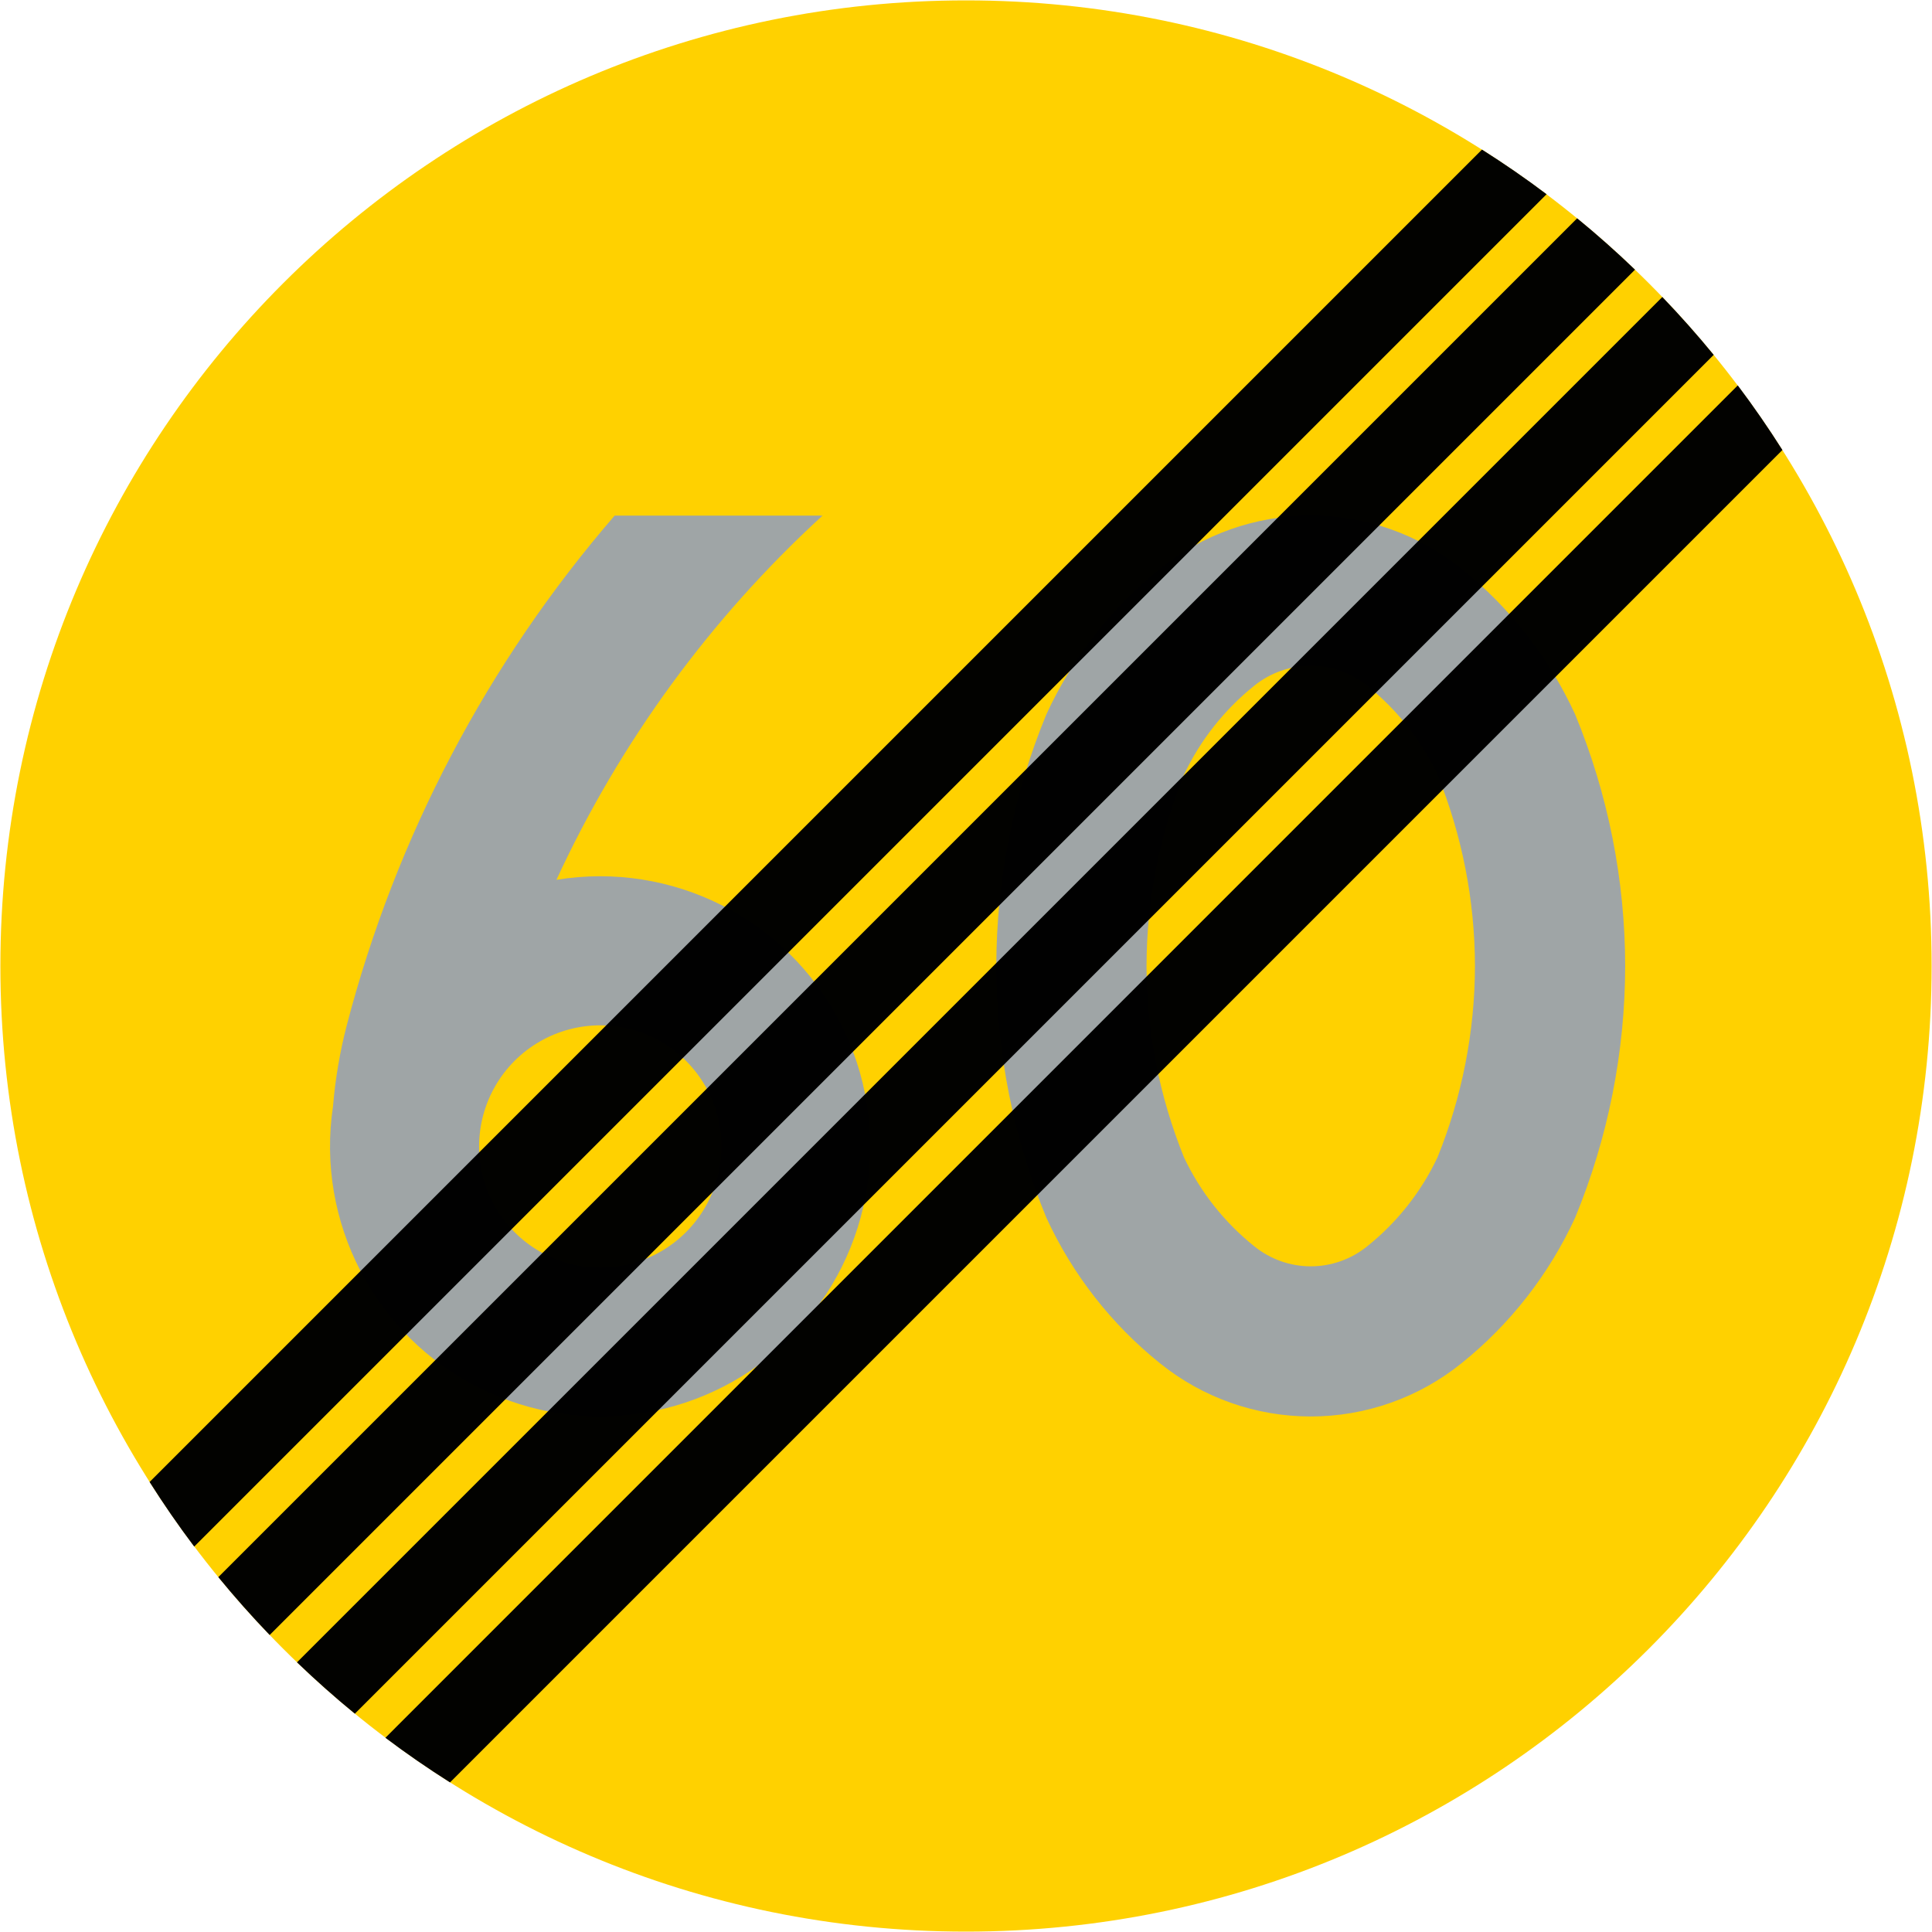
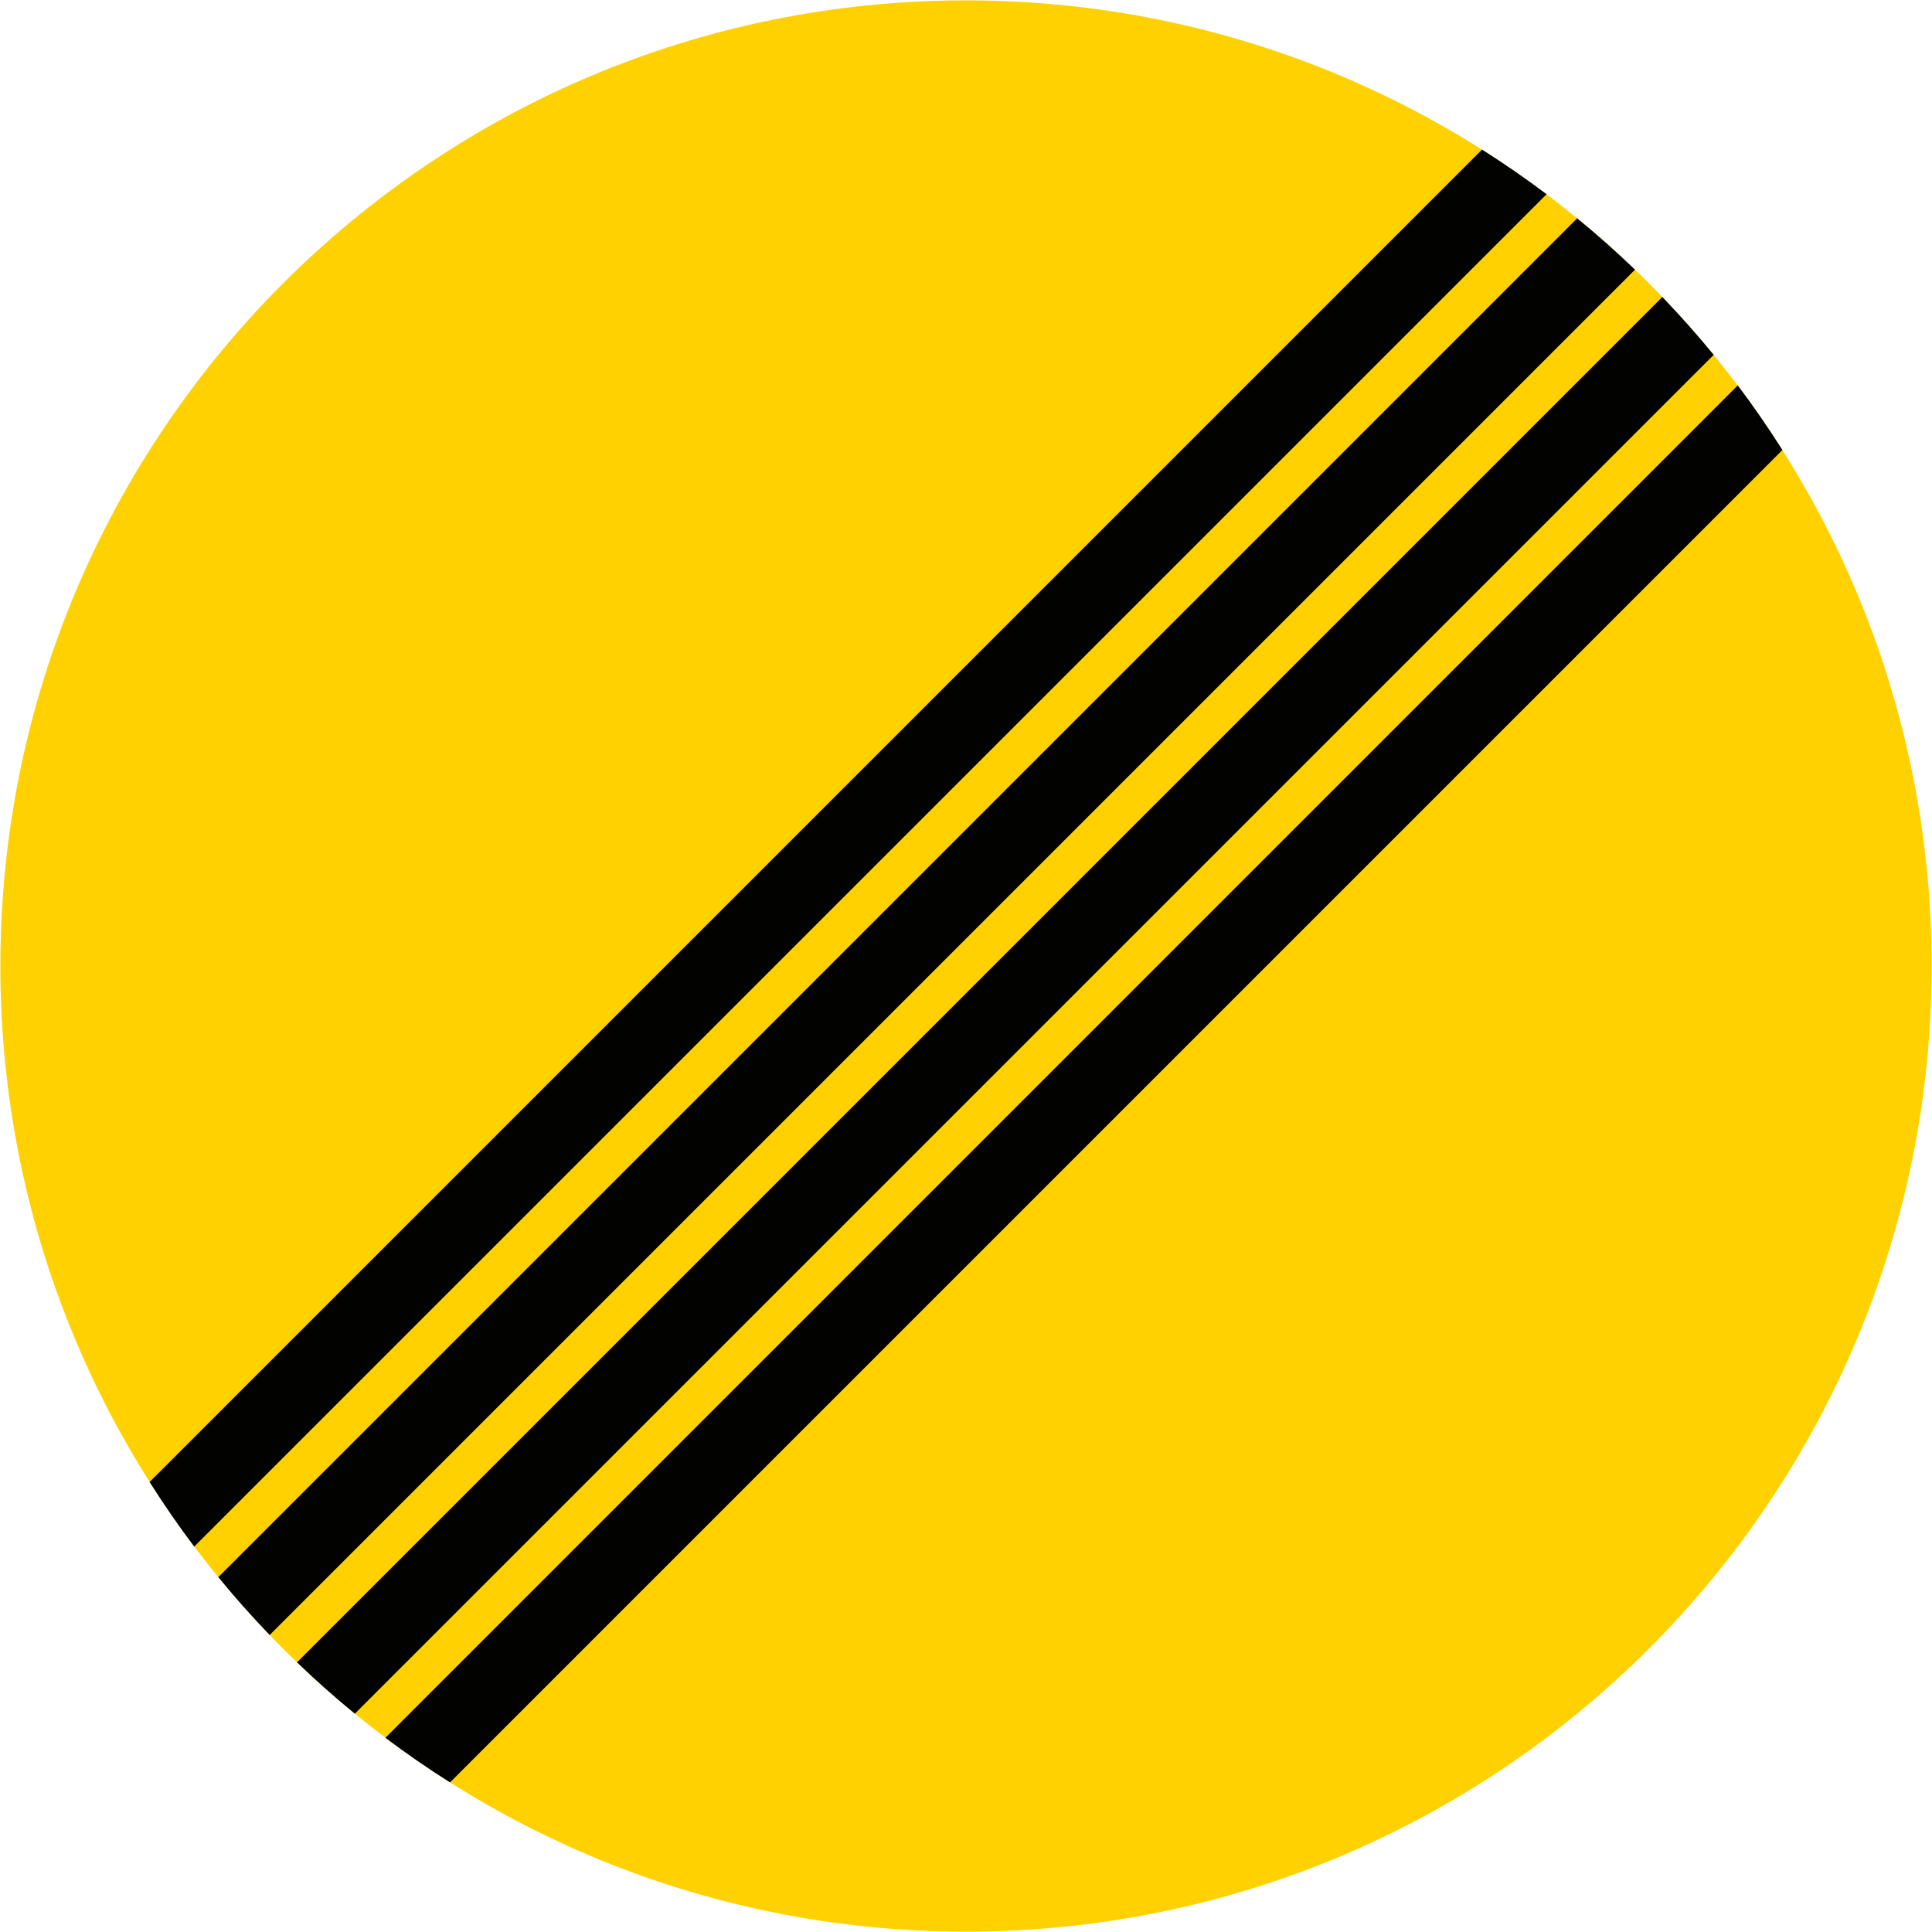
<svg xmlns="http://www.w3.org/2000/svg" width="1000.4" height="1000.4" viewBox="-50 -30 100.04 100.04">
  <path d="M.02 70.02c-27.614 0-50-22.386-50-50 0-27.614 22.386-50 50-50 27.614 0 50 22.386 50 50 0 27.614-22.386 50-50 50z" fill="#ffd100" />
-   <path d="M17.871-3.305c-2.838 0-5.59.969-7.8 2.75-2.521 2.022-4.536 4.605-5.888 7.541-1.706 4.135-2.588 8.562-2.594 13.034.006 4.473.888 8.903 2.594 13.038 1.352 2.935 3.366 5.516 5.888 7.538 2.21 1.781 4.962 2.75 7.8 2.75s5.59-.969 7.8-2.75c2.521-2.022 4.536-4.602 5.888-7.538 1.706-4.135 2.588-8.565 2.594-13.038-.006-4.473-.888-8.9-2.594-13.034-1.352-2.935-3.366-5.519-5.888-7.541C23.461-2.336 20.709-3.305 17.871-3.305zm0 7.778c1.066 0 2.096.365 2.925 1.034 1.544 1.237 2.787 2.809 3.634 4.597 1.278 3.151 1.938 6.517 1.944 9.916-.006 3.4-.666 6.768-1.944 9.919-.847 1.787-2.09 3.357-3.634 4.594-.829.67-1.859 1.038-2.925 1.038-1.066 0-2.096-.368-2.925-1.038-1.544-1.237-2.787-2.806-3.634-4.594-1.278-3.151-1.938-6.519-1.944-9.919.006-3.399.666-6.765 1.944-9.916.847-1.787 2.09-3.36 3.634-4.597.829-.669 1.859-1.034 2.925-1.034zm-39.058 11.084c3.296-7.138 7.98-13.549 13.779-18.859H-18.173c-6.585 7.621-11.332 16.654-13.873 26.4-.355 1.372-.593 2.772-.71 4.183-.899 5.988 2.157 11.874 7.572 14.584 5.415 2.709 11.959 1.626 16.212-2.684 4.253-4.309 5.249-10.867 2.468-16.246-2.781-5.378-8.707-8.356-14.682-7.378z" fill="#9ea5a8" fill-opacity=".988" />
  <path d="M-12.642 29.367c0-2.242-1.196-4.313-3.137-5.434-1.942-1.121-4.334-1.121-6.275 0-1.942 1.121-3.138 3.192-3.138 5.434 0 2.242 1.196 4.313 3.138 5.434 1.941 1.121 4.333 1.121 6.275 0 1.941-1.121 3.137-3.192 3.137-5.434z" fill="#ffd100" />
-   <path d="M34.662-16.036c-.971-.934-1.971-1.821-2.996-2.66L-38.696 51.665c.84 1.025 1.727 2.025 2.66 2.996l70.697-70.697zm1.414 1.414L-34.622 56.076c.971.934 1.971 1.821 2.996 2.66L38.736-11.625c-.84-1.025-1.727-2.025-2.66-2.996zm-5.993-5.321c-1.09-.822-2.206-1.59-3.345-2.311l-68.992 68.992c.721 1.139 1.489 2.255 2.311 3.345l70.026-70.026zm9.899 9.899L-30.043 59.983c1.09.822 2.206 1.59 3.345 2.311L42.294-6.698c-.721-1.139-1.489-2.255-2.311-3.345z" opacity=".99" />
+   <path d="M34.662-16.036c-.971-.934-1.971-1.821-2.996-2.66L-38.696 51.665c.84 1.025 1.727 2.025 2.66 2.996l70.697-70.697zm1.414 1.414L-34.622 56.076c.971.934 1.971 1.821 2.996 2.66L38.736-11.625c-.84-1.025-1.727-2.025-2.66-2.996zm-5.993-5.321c-1.09-.822-2.206-1.59-3.345-2.311l-68.992 68.992c.721 1.139 1.489 2.255 2.311 3.345l70.026-70.026zm9.899 9.899L-30.043 59.983c1.09.822 2.206 1.59 3.345 2.311L42.294-6.698c-.721-1.139-1.489-2.255-2.311-3.345" opacity=".99" />
</svg>